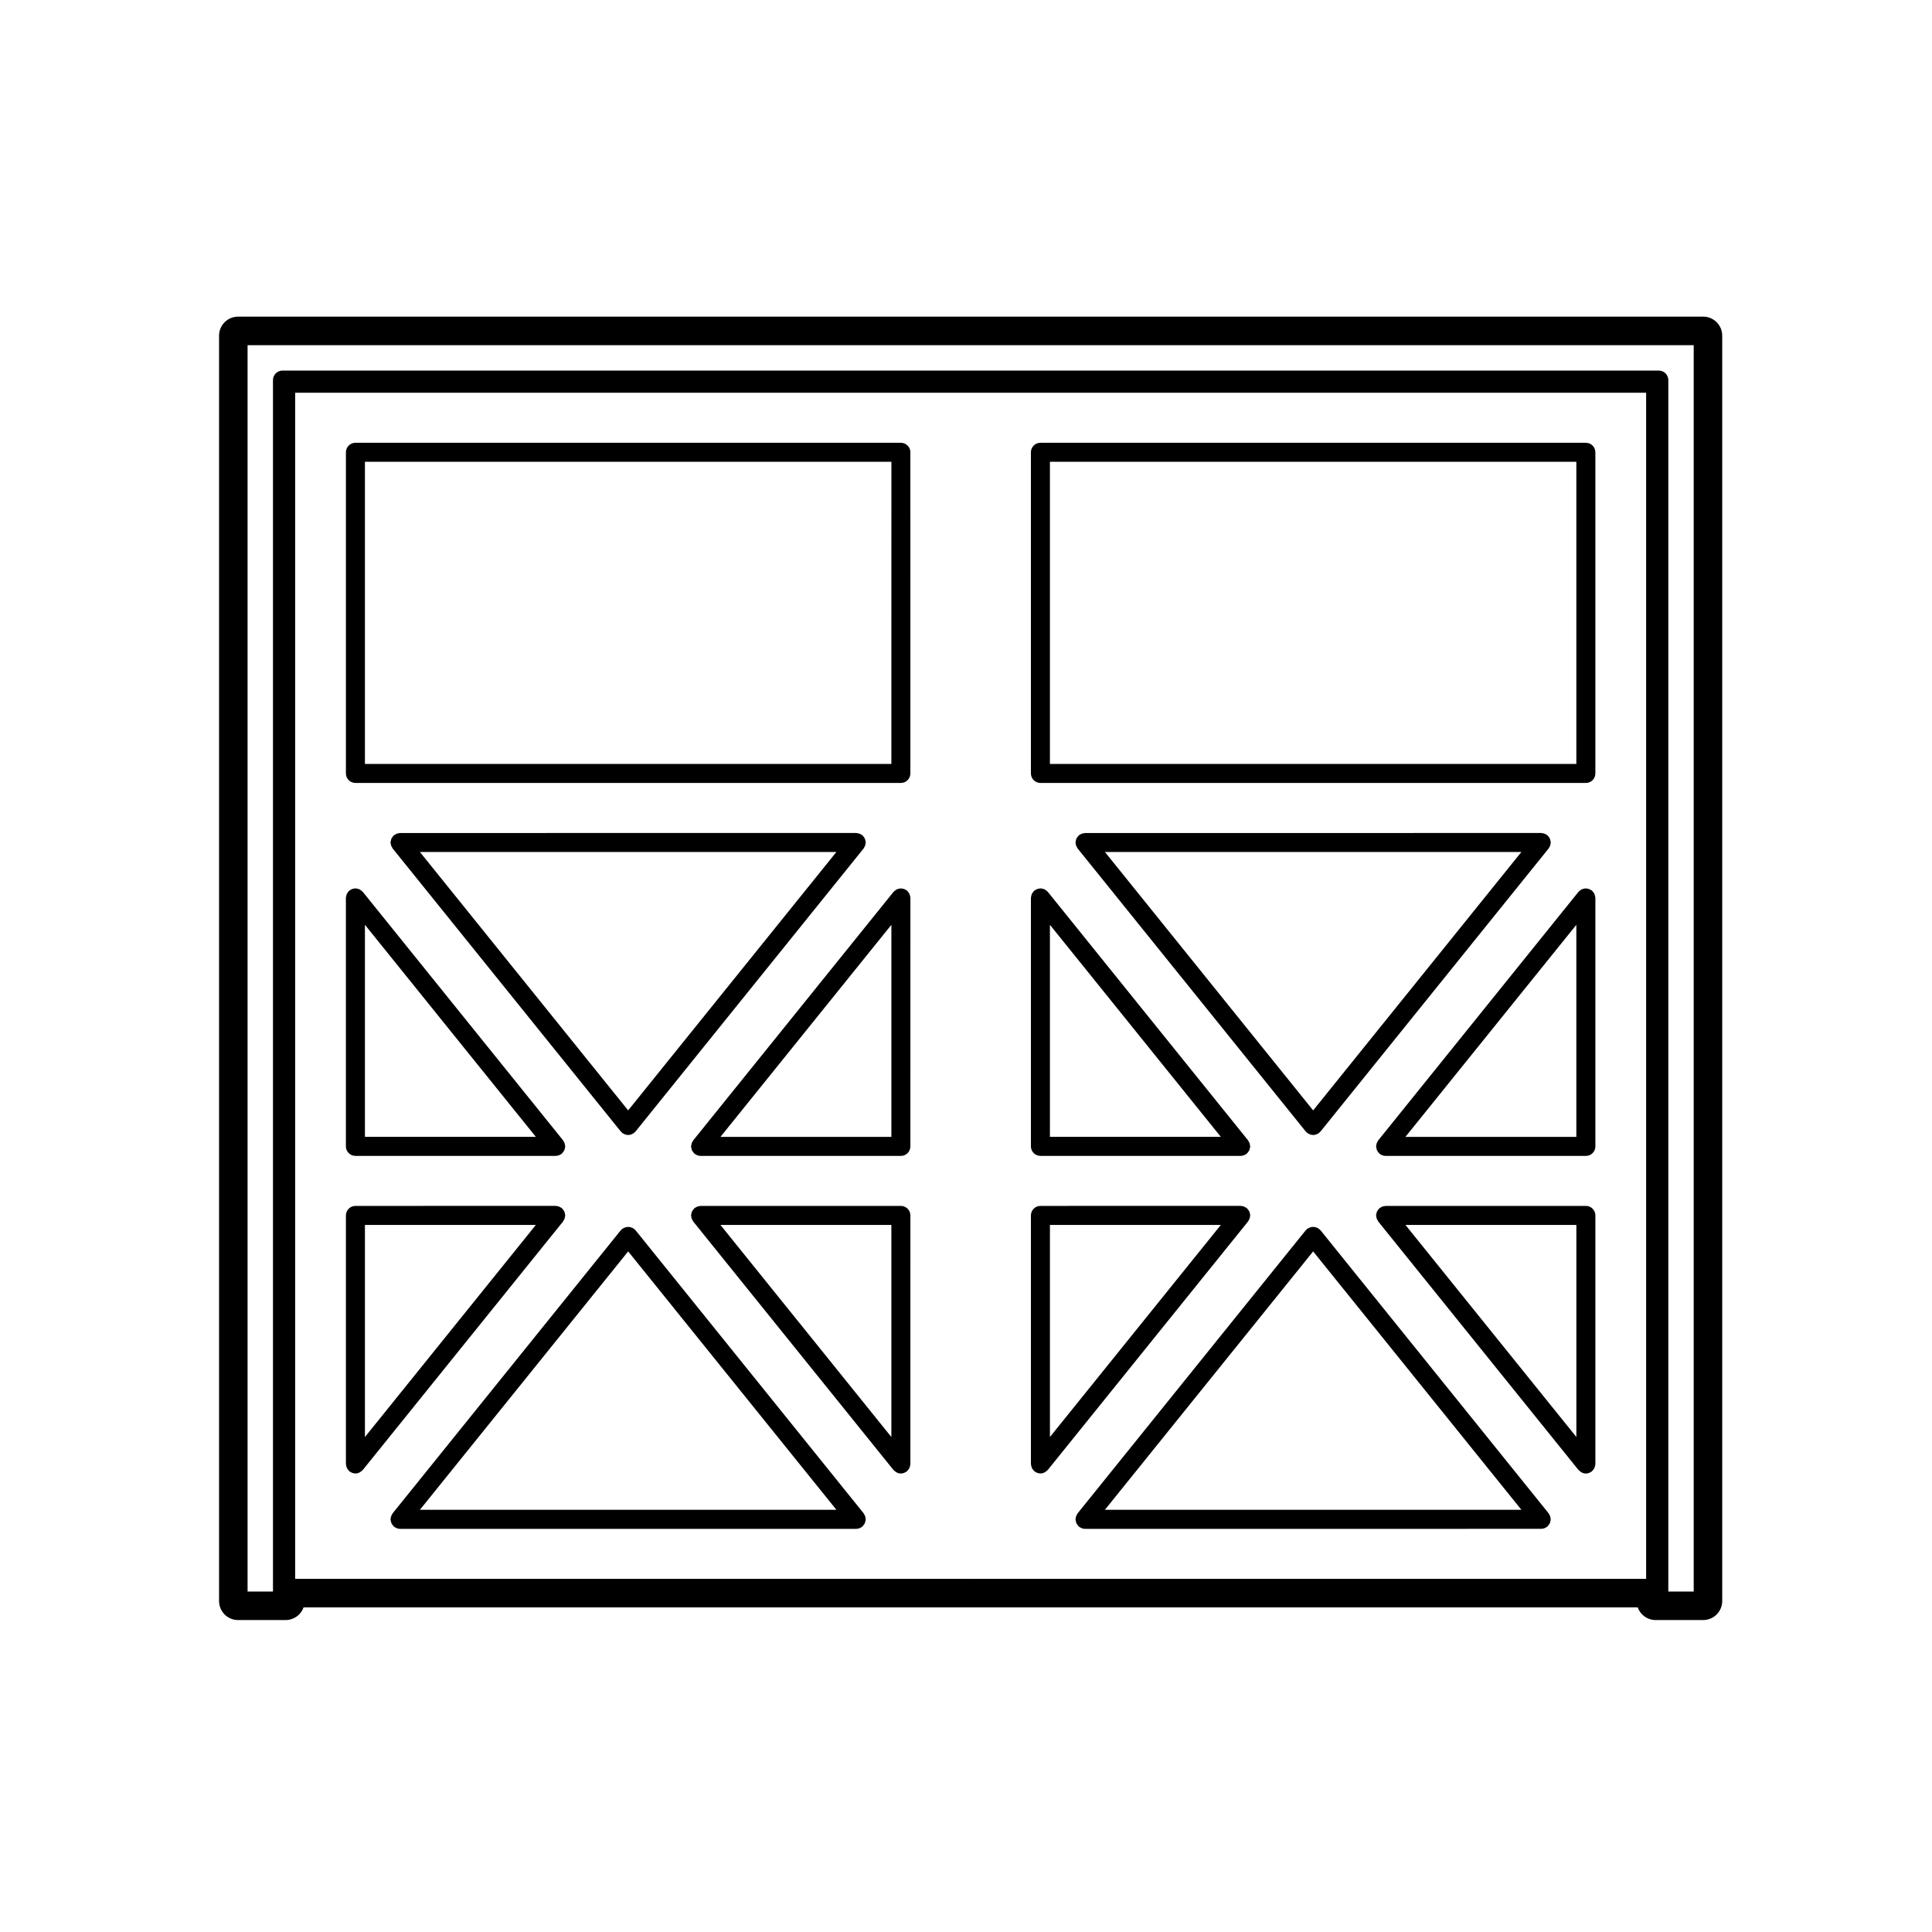
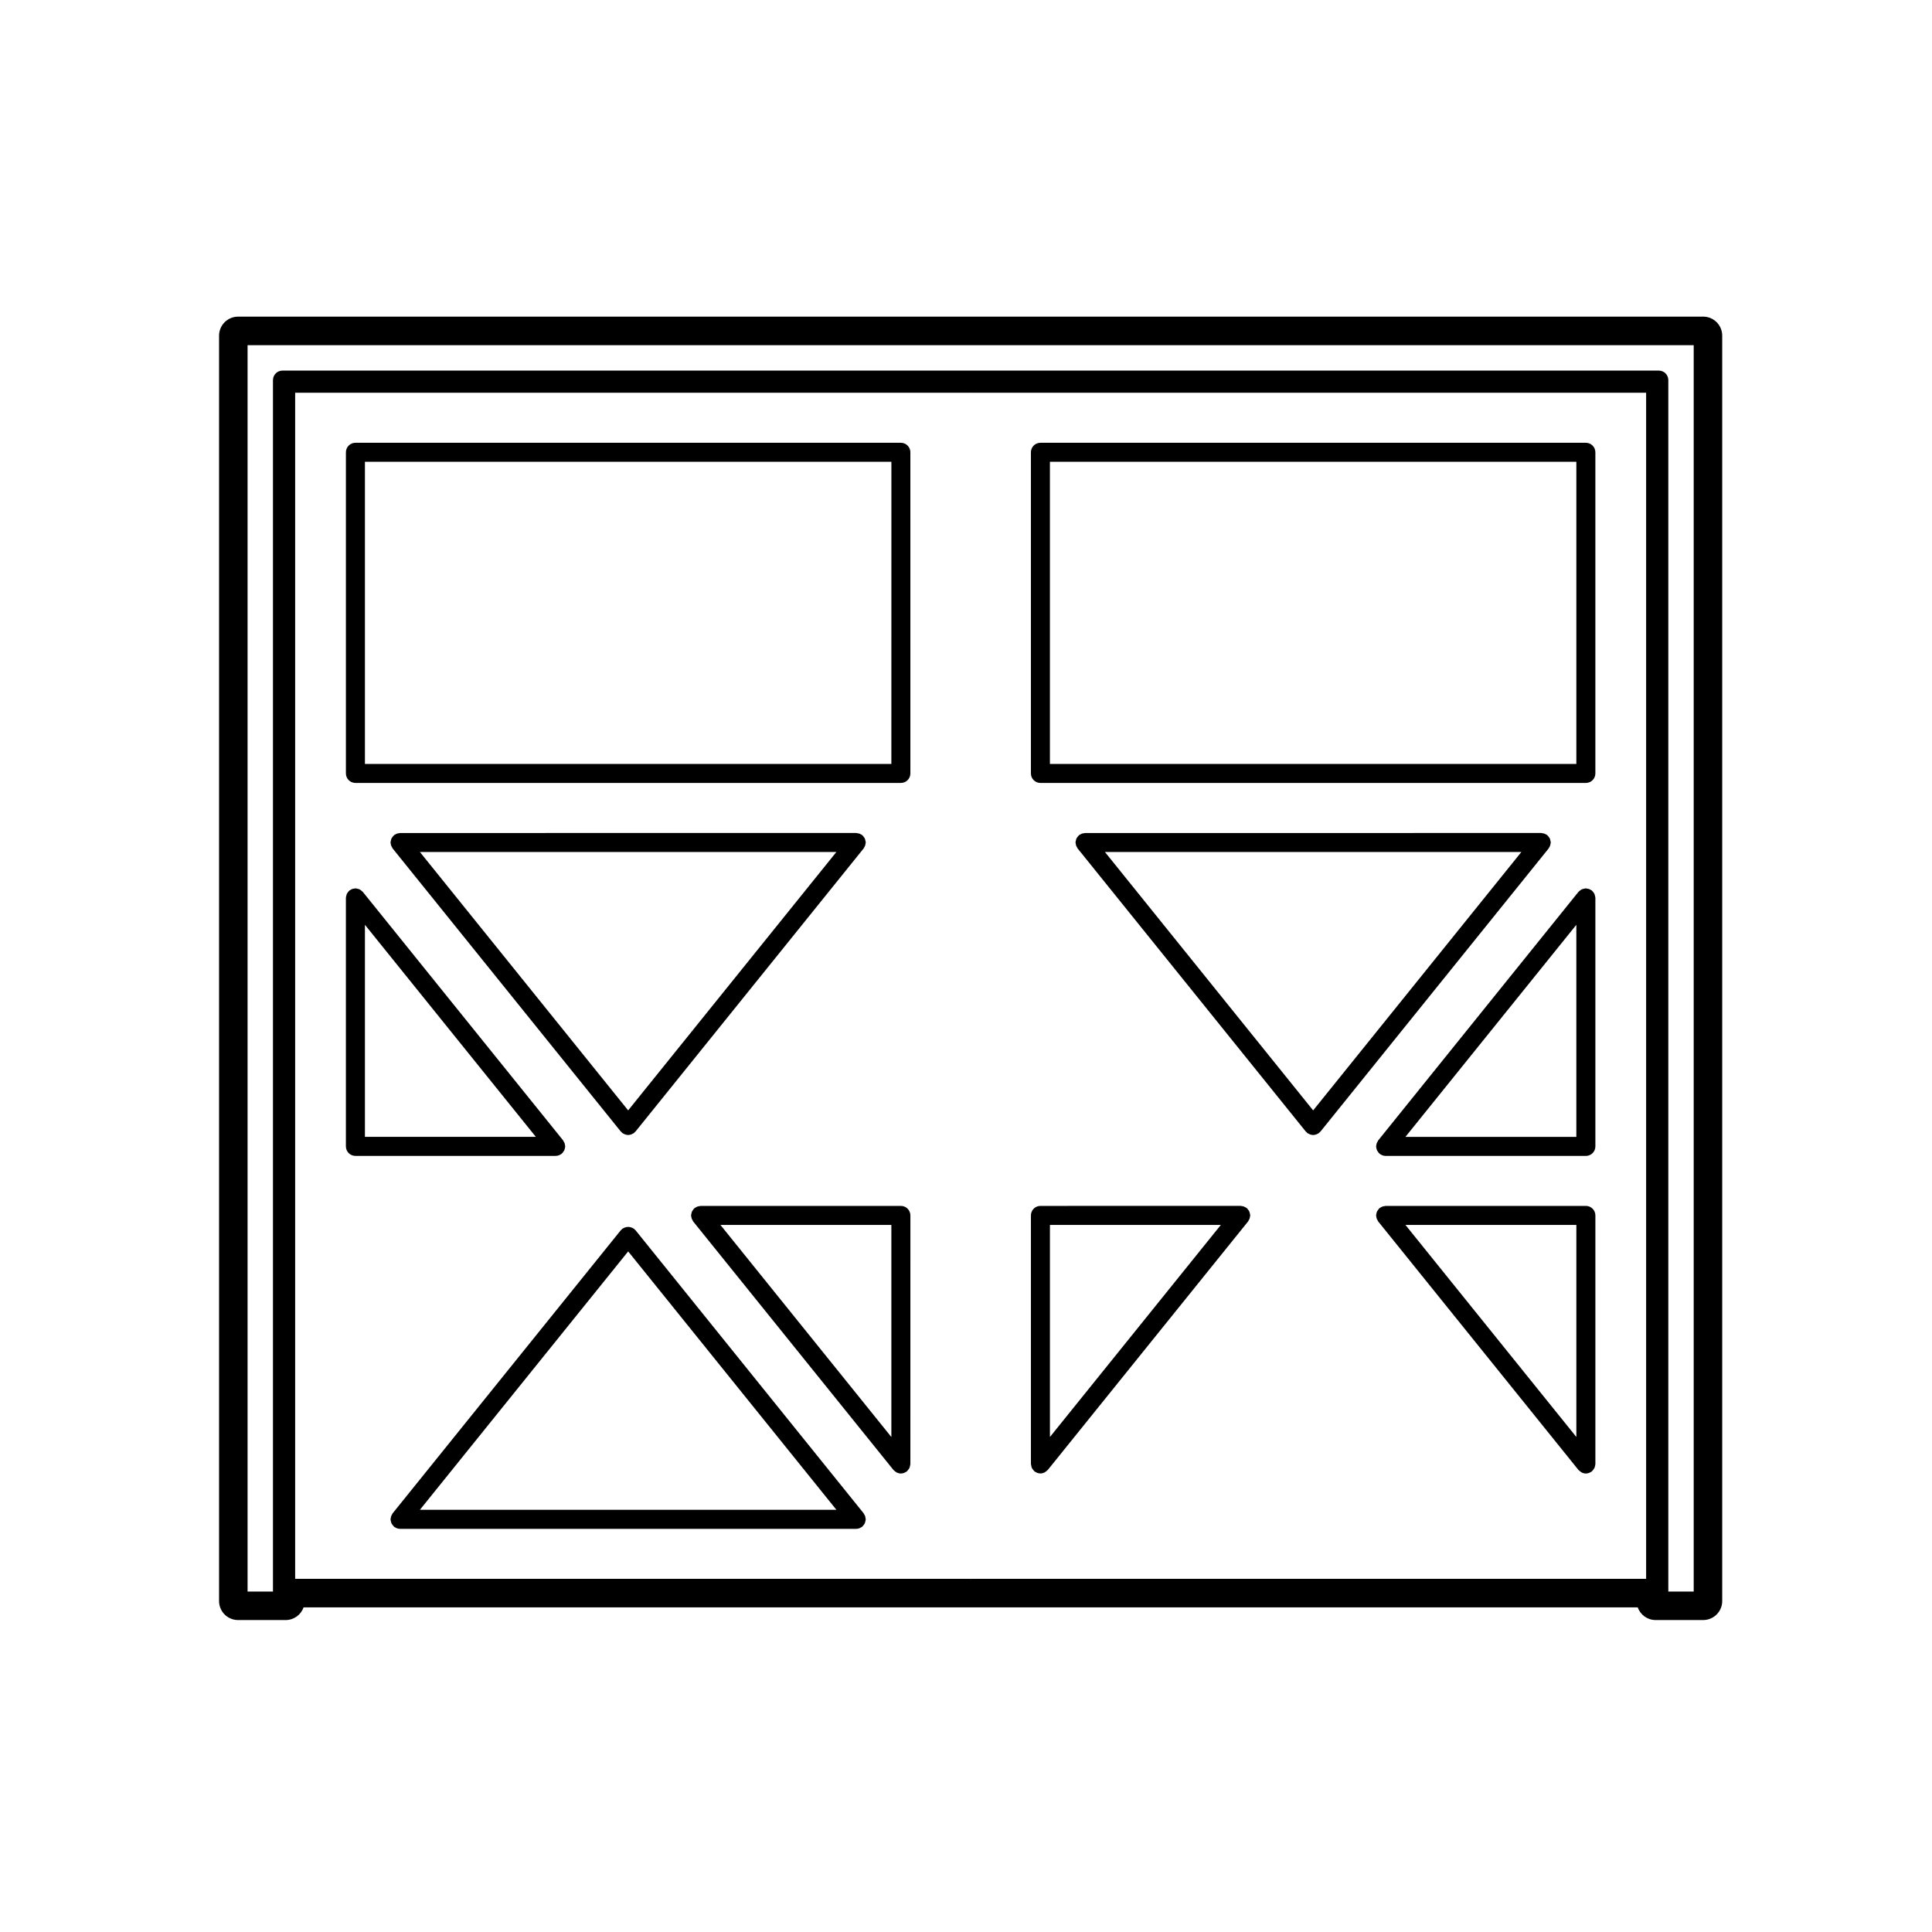
<svg xmlns="http://www.w3.org/2000/svg" fill="#000000" width="800px" height="800px" version="1.1" viewBox="144 144 512 512">
  <g>
    <path d="m419.72 351.49h144.55c1.391 0 2.519-1.129 2.519-2.519v-85.109c0-1.391-1.129-2.519-2.519-2.519h-144.55c-1.391 0-2.519 1.129-2.519 2.519v85.109c0 1.391 1.129 2.519 2.519 2.519zm2.519-85.109h139.51v80.07h-139.51z" />
    <path d="m490.42 444.24c0.105 0.09 0.238 0.133 0.359 0.195 0.09 0.051 0.168 0.105 0.262 0.145 0.312 0.125 0.629 0.211 0.957 0.211s0.648-0.086 0.957-0.211c0.102-0.039 0.176-0.102 0.266-0.145 0.117-0.07 0.246-0.105 0.352-0.195 0.086-0.07 0.121-0.16 0.195-0.238 0.055-0.059 0.133-0.086 0.188-0.145l60.453-75.008c0.074-0.09 0.098-0.203 0.152-0.297 0.098-0.145 0.176-0.289 0.238-0.453 0.059-0.168 0.082-0.332 0.105-0.508 0.016-0.109 0.066-0.207 0.066-0.324 0-0.047-0.023-0.086-0.023-0.133-0.012-0.172-0.059-0.328-0.105-0.5-0.039-0.156-0.07-0.312-0.137-0.453-0.066-0.125-0.156-0.238-0.242-0.352-0.105-0.152-0.211-0.301-0.352-0.422-0.031-0.023-0.047-0.07-0.082-0.098-0.086-0.07-0.191-0.09-0.281-0.145-0.152-0.098-0.297-0.18-0.469-0.242-0.172-0.059-0.336-0.082-0.52-0.105-0.105-0.016-0.203-0.066-0.312-0.066l-120.9 0.004c-0.109 0-0.207 0.051-0.312 0.066-0.176 0.02-0.348 0.047-0.52 0.105-0.172 0.059-0.312 0.152-0.465 0.242-0.098 0.055-0.203 0.082-0.289 0.145-0.035 0.023-0.051 0.07-0.082 0.098-0.141 0.125-0.246 0.273-0.352 0.422-0.086 0.117-0.176 0.227-0.242 0.352-0.07 0.141-0.102 0.297-0.137 0.453-0.047 0.168-0.098 0.324-0.105 0.5 0 0.047-0.023 0.086-0.023 0.133 0 0.117 0.051 0.211 0.066 0.324 0.023 0.176 0.047 0.344 0.105 0.508 0.059 0.168 0.141 0.309 0.238 0.453 0.059 0.098 0.082 0.207 0.152 0.297l60.453 75.008c0.055 0.066 0.125 0.09 0.188 0.145 0.074 0.074 0.113 0.168 0.195 0.234zm-53.602-74.453h110.36l-55.18 68.48z" />
    <path d="m566.66 381.31c-0.039-0.156-0.07-0.312-0.137-0.453-0.066-0.125-0.156-0.238-0.242-0.352-0.105-0.152-0.211-0.301-0.352-0.422-0.031-0.023-0.047-0.07-0.082-0.098-0.086-0.07-0.191-0.09-0.281-0.145-0.152-0.098-0.297-0.18-0.469-0.242-0.172-0.059-0.336-0.082-0.523-0.105-0.105-0.016-0.195-0.066-0.312-0.066-0.047 0-0.082 0.02-0.121 0.023-0.188 0.012-0.359 0.059-0.535 0.105-0.141 0.039-0.289 0.066-0.414 0.125-0.145 0.066-0.273 0.172-0.398 0.266-0.137 0.102-0.273 0.195-0.383 0.316-0.035 0.035-0.082 0.051-0.105 0.09l-53.074 65.871c-0.07 0.09-0.098 0.195-0.145 0.293-0.098 0.145-0.18 0.293-0.242 0.457-0.059 0.168-0.082 0.332-0.105 0.508-0.016 0.109-0.066 0.211-0.066 0.324 0 0.051 0.023 0.09 0.023 0.133 0.012 0.172 0.059 0.328 0.105 0.5 0.039 0.156 0.07 0.312 0.137 0.453 0.066 0.133 0.156 0.242 0.246 0.363 0.105 0.145 0.207 0.293 0.344 0.414 0.035 0.031 0.051 0.074 0.086 0.105 0.109 0.098 0.25 0.137 0.371 0.207 0.105 0.059 0.191 0.121 0.301 0.168 0.293 0.109 0.594 0.18 0.906 0.18h53.078c1.391 0 2.519-1.129 2.519-2.519v-65.871c0-0.047-0.023-0.086-0.023-0.133-0.012-0.176-0.059-0.332-0.105-0.496zm-4.914 63.973h-45.293l45.293-56.199z" />
    <path d="m564.27 463.58h-53.074c-0.109 0-0.207 0.051-0.312 0.066-0.18 0.02-0.352 0.047-0.523 0.105-0.16 0.059-0.301 0.145-0.449 0.238-0.102 0.059-0.207 0.082-0.297 0.152-0.035 0.031-0.051 0.074-0.086 0.105-0.137 0.117-0.238 0.266-0.344 0.414-0.09 0.117-0.18 0.23-0.246 0.363-0.07 0.141-0.102 0.297-0.137 0.453-0.047 0.168-0.098 0.324-0.105 0.5 0 0.047-0.023 0.086-0.023 0.133 0 0.109 0.051 0.211 0.066 0.324 0.023 0.172 0.047 0.336 0.105 0.504 0.059 0.172 0.145 0.312 0.242 0.465 0.055 0.098 0.082 0.203 0.145 0.293l53.078 65.863c0.023 0.035 0.07 0.047 0.102 0.074 0.172 0.203 0.383 0.348 0.613 0.488 0.082 0.047 0.141 0.109 0.227 0.152 0.312 0.137 0.656 0.227 1.023 0.227 0.312 0 0.613-0.07 0.906-0.18 0.105-0.047 0.195-0.105 0.301-0.168 0.121-0.07 0.262-0.109 0.371-0.207 0.035-0.031 0.051-0.074 0.086-0.105 0.137-0.117 0.238-0.266 0.344-0.414 0.09-0.121 0.18-0.23 0.246-0.363 0.07-0.141 0.102-0.297 0.137-0.453 0.047-0.168 0.098-0.324 0.105-0.5 0-0.047 0.023-0.086 0.023-0.133v-65.879c-0.004-1.391-1.125-2.519-2.523-2.519zm-2.519 61.238-45.293-56.199h45.293z" />
-     <path d="m554.8 545.8c-0.059-0.168-0.145-0.312-0.238-0.457-0.059-0.098-0.086-0.203-0.152-0.293l-60.453-75.008c-0.059-0.074-0.141-0.105-0.211-0.172-0.066-0.07-0.102-0.152-0.172-0.211-0.066-0.055-0.141-0.066-0.211-0.105-0.141-0.098-0.289-0.168-0.438-0.23-0.152-0.059-0.301-0.105-0.457-0.137s-0.312-0.047-0.473-0.047-0.312 0.016-0.48 0.047c-0.152 0.031-0.301 0.082-0.449 0.137-0.156 0.066-0.309 0.137-0.449 0.23-0.07 0.047-0.141 0.059-0.207 0.105-0.074 0.059-0.105 0.141-0.172 0.207-0.066 0.07-0.152 0.105-0.211 0.176l-60.449 75.012c-0.07 0.09-0.098 0.195-0.152 0.293-0.09 0.145-0.176 0.293-0.238 0.457-0.059 0.168-0.082 0.332-0.105 0.508-0.016 0.109-0.066 0.211-0.066 0.324 0 0.051 0.023 0.09 0.023 0.133 0.012 0.172 0.059 0.328 0.105 0.5 0.039 0.156 0.07 0.312 0.137 0.453 0.066 0.133 0.156 0.242 0.246 0.363 0.105 0.145 0.207 0.297 0.344 0.414 0.035 0.031 0.051 0.074 0.086 0.105 0.109 0.098 0.25 0.137 0.371 0.207 0.105 0.059 0.191 0.121 0.301 0.168 0.297 0.109 0.594 0.18 0.906 0.18l120.91-0.004c0.312 0 0.609-0.07 0.906-0.18 0.105-0.047 0.195-0.105 0.301-0.168 0.121-0.07 0.262-0.109 0.371-0.207 0.035-0.031 0.051-0.074 0.086-0.105 0.137-0.117 0.238-0.266 0.344-0.414 0.09-0.121 0.18-0.23 0.246-0.363 0.07-0.141 0.102-0.297 0.137-0.453 0.047-0.168 0.098-0.324 0.105-0.5 0-0.047 0.023-0.086 0.023-0.133 0-0.109-0.051-0.211-0.066-0.324-0.027-0.172-0.047-0.336-0.102-0.508zm-117.99-1.688 55.188-68.477 55.188 68.477z" />
-     <path d="m417.33 532.59c0.039 0.156 0.07 0.312 0.137 0.453 0.066 0.133 0.156 0.242 0.246 0.363 0.105 0.145 0.207 0.297 0.344 0.414 0.035 0.031 0.051 0.074 0.086 0.105 0.109 0.098 0.25 0.137 0.371 0.207 0.105 0.059 0.191 0.121 0.301 0.168 0.293 0.109 0.594 0.18 0.906 0.18 0.367 0 0.711-0.09 1.023-0.227 0.086-0.039 0.145-0.105 0.227-0.152 0.23-0.137 0.441-0.289 0.613-0.488 0.031-0.031 0.074-0.039 0.102-0.074l53.082-65.859c0.07-0.09 0.098-0.195 0.145-0.293 0.098-0.145 0.18-0.293 0.242-0.465 0.059-0.16 0.082-0.328 0.105-0.504 0.016-0.109 0.066-0.211 0.066-0.324 0-0.051-0.023-0.09-0.023-0.133-0.012-0.172-0.059-0.328-0.105-0.5-0.039-0.156-0.07-0.312-0.137-0.453-0.066-0.133-0.156-0.246-0.246-0.363-0.105-0.145-0.207-0.297-0.344-0.414-0.035-0.031-0.051-0.074-0.086-0.105-0.09-0.074-0.195-0.098-0.297-0.152-0.145-0.09-0.289-0.176-0.449-0.238-0.172-0.059-0.344-0.086-0.523-0.105-0.105-0.016-0.203-0.066-0.312-0.066l-53.078 0.012c-1.391 0-2.519 1.129-2.519 2.519v65.863c0 0.051 0.023 0.09 0.023 0.133 0.012 0.18 0.062 0.336 0.102 0.5zm4.914-63.973h45.293l-45.293 56.199z" />
-     <path d="m419.72 450.32h53.078c0.312 0 0.613-0.07 0.906-0.18 0.105-0.047 0.195-0.105 0.301-0.168 0.121-0.07 0.262-0.109 0.371-0.207 0.035-0.031 0.051-0.074 0.086-0.105 0.137-0.121 0.238-0.266 0.344-0.414 0.09-0.121 0.18-0.23 0.246-0.363 0.07-0.141 0.102-0.297 0.137-0.453 0.047-0.168 0.098-0.324 0.105-0.5 0-0.047 0.023-0.086 0.023-0.133 0-0.109-0.051-0.211-0.066-0.324-0.023-0.172-0.047-0.336-0.105-0.508-0.059-0.172-0.145-0.312-0.242-0.457-0.055-0.098-0.082-0.203-0.145-0.293l-53.074-65.859c-0.031-0.035-0.074-0.051-0.105-0.09-0.109-0.125-0.25-0.223-0.387-0.324-0.125-0.098-0.25-0.195-0.395-0.262-0.125-0.066-0.277-0.09-0.418-0.125-0.176-0.051-0.348-0.102-0.527-0.105-0.047 0-0.082-0.023-0.121-0.023-0.105 0-0.207 0.051-0.312 0.066-0.18 0.02-0.352 0.039-0.523 0.105-0.172 0.059-0.312 0.152-0.465 0.242-0.098 0.055-0.195 0.074-0.289 0.145-0.035 0.023-0.051 0.07-0.082 0.098-0.141 0.125-0.246 0.273-0.352 0.422-0.086 0.117-0.176 0.227-0.242 0.352-0.07 0.141-0.102 0.297-0.137 0.453-0.047 0.168-0.098 0.324-0.105 0.5 0 0.047-0.023 0.086-0.023 0.133v65.863c0 1.391 1.129 2.516 2.519 2.516zm2.519-61.238 45.293 56.199h-45.293z" />
+     <path d="m417.33 532.59c0.039 0.156 0.07 0.312 0.137 0.453 0.066 0.133 0.156 0.242 0.246 0.363 0.105 0.145 0.207 0.297 0.344 0.414 0.035 0.031 0.051 0.074 0.086 0.105 0.109 0.098 0.25 0.137 0.371 0.207 0.105 0.059 0.191 0.121 0.301 0.168 0.293 0.109 0.594 0.18 0.906 0.18 0.367 0 0.711-0.09 1.023-0.227 0.086-0.039 0.145-0.105 0.227-0.152 0.23-0.137 0.441-0.289 0.613-0.488 0.031-0.031 0.074-0.039 0.102-0.074l53.082-65.859c0.07-0.09 0.098-0.195 0.145-0.293 0.098-0.145 0.18-0.293 0.242-0.465 0.059-0.16 0.082-0.328 0.105-0.504 0.016-0.109 0.066-0.211 0.066-0.324 0-0.051-0.023-0.09-0.023-0.133-0.012-0.172-0.059-0.328-0.105-0.5-0.039-0.156-0.07-0.312-0.137-0.453-0.066-0.133-0.156-0.246-0.246-0.363-0.105-0.145-0.207-0.297-0.344-0.414-0.035-0.031-0.051-0.074-0.086-0.105-0.09-0.074-0.195-0.098-0.297-0.152-0.145-0.09-0.289-0.176-0.449-0.238-0.172-0.059-0.344-0.086-0.523-0.105-0.105-0.016-0.203-0.066-0.312-0.066l-53.078 0.012c-1.391 0-2.519 1.129-2.519 2.519v65.863zm4.914-63.973h45.293l-45.293 56.199z" />
    <path d="m373.27 545.8c-0.059-0.168-0.145-0.312-0.242-0.457-0.055-0.098-0.082-0.203-0.145-0.293l-60.449-75.008c-0.059-0.074-0.145-0.105-0.211-0.176-0.066-0.066-0.102-0.145-0.172-0.207-0.066-0.051-0.137-0.066-0.207-0.105-0.141-0.098-0.293-0.168-0.449-0.23-0.145-0.059-0.297-0.105-0.449-0.137-0.16-0.031-0.312-0.047-0.48-0.047-0.168 0-0.312 0.016-0.473 0.047-0.16 0.031-0.309 0.082-0.457 0.137-0.152 0.066-0.297 0.137-0.438 0.23-0.07 0.047-0.145 0.055-0.211 0.105-0.074 0.059-0.105 0.141-0.172 0.211-0.07 0.066-0.152 0.102-0.211 0.172l-60.457 75.012c-0.07 0.09-0.098 0.195-0.145 0.293-0.098 0.145-0.18 0.293-0.242 0.457-0.059 0.168-0.082 0.332-0.105 0.508-0.016 0.109-0.066 0.211-0.066 0.324 0 0.051 0.023 0.09 0.023 0.133 0.012 0.172 0.059 0.328 0.105 0.5 0.039 0.156 0.07 0.312 0.137 0.453 0.066 0.133 0.156 0.242 0.246 0.363 0.105 0.145 0.207 0.297 0.344 0.414 0.035 0.031 0.051 0.074 0.086 0.105 0.109 0.098 0.25 0.137 0.371 0.207 0.105 0.059 0.191 0.121 0.301 0.168 0.293 0.109 0.594 0.18 0.906 0.18h120.9c0.312 0 0.613-0.07 0.906-0.18 0.105-0.047 0.195-0.105 0.301-0.168 0.121-0.07 0.262-0.109 0.371-0.207 0.035-0.031 0.051-0.074 0.086-0.105 0.137-0.117 0.238-0.266 0.344-0.414 0.09-0.121 0.18-0.23 0.246-0.363 0.07-0.141 0.102-0.297 0.137-0.453 0.047-0.168 0.098-0.324 0.105-0.5 0-0.047 0.023-0.086 0.023-0.133 0-0.109-0.051-0.211-0.066-0.324-0.012-0.176-0.031-0.34-0.094-0.512zm-117.99-1.688 55.191-68.477 55.184 68.477z" />
-     <path d="m293.38 467.39c0.098-0.145 0.18-0.293 0.242-0.465 0.059-0.16 0.082-0.328 0.105-0.504 0.016-0.109 0.066-0.211 0.066-0.324 0-0.051-0.023-0.09-0.023-0.133-0.012-0.172-0.059-0.328-0.105-0.5-0.039-0.156-0.07-0.312-0.137-0.453-0.066-0.133-0.156-0.246-0.246-0.363-0.105-0.145-0.207-0.297-0.344-0.414-0.035-0.031-0.051-0.074-0.086-0.105-0.09-0.074-0.203-0.102-0.297-0.152-0.145-0.09-0.289-0.176-0.449-0.238-0.172-0.059-0.344-0.086-0.523-0.105-0.105-0.016-0.203-0.066-0.312-0.066l-53.082 0.012c-1.391 0-2.519 1.129-2.519 2.519v65.863c0 0.051 0.023 0.09 0.023 0.133 0.012 0.172 0.059 0.328 0.105 0.5 0.039 0.156 0.07 0.312 0.137 0.453 0.066 0.133 0.156 0.242 0.246 0.363 0.105 0.145 0.207 0.297 0.344 0.414 0.035 0.031 0.051 0.074 0.086 0.105 0.109 0.098 0.25 0.137 0.371 0.207 0.105 0.059 0.191 0.121 0.301 0.168 0.297 0.109 0.594 0.18 0.906 0.18 0.367 0 0.711-0.09 1.023-0.227 0.086-0.039 0.141-0.105 0.215-0.145 0.238-0.137 0.449-0.293 0.629-0.492 0.023-0.031 0.07-0.039 0.098-0.074l53.082-65.863c0.062-0.09 0.09-0.195 0.145-0.293zm-52.672 57.438v-56.207h45.297z" />
-     <path d="m385.14 381.31c-0.039-0.156-0.07-0.312-0.137-0.453-0.066-0.125-0.156-0.238-0.242-0.352-0.105-0.152-0.211-0.301-0.352-0.422-0.031-0.023-0.047-0.07-0.082-0.098-0.09-0.07-0.191-0.09-0.289-0.152-0.145-0.09-0.293-0.18-0.457-0.242-0.172-0.059-0.348-0.086-0.523-0.105-0.105-0.012-0.203-0.059-0.312-0.059-0.047 0-0.082 0.02-0.121 0.023-0.176 0.012-0.344 0.059-0.523 0.105-0.145 0.039-0.297 0.066-0.434 0.133-0.137 0.066-0.25 0.16-0.371 0.25-0.141 0.105-0.289 0.207-0.406 0.336-0.031 0.035-0.074 0.051-0.105 0.086l-53.086 65.863c-0.07 0.09-0.098 0.195-0.152 0.293-0.09 0.145-0.176 0.293-0.238 0.457-0.059 0.168-0.082 0.332-0.105 0.508-0.016 0.109-0.066 0.211-0.066 0.324 0 0.051 0.023 0.09 0.023 0.133 0.012 0.172 0.059 0.328 0.105 0.5 0.039 0.156 0.07 0.312 0.137 0.453 0.066 0.133 0.156 0.242 0.246 0.363 0.105 0.145 0.207 0.293 0.344 0.414 0.035 0.031 0.051 0.074 0.086 0.105 0.109 0.098 0.25 0.137 0.371 0.207 0.105 0.059 0.191 0.121 0.301 0.168 0.297 0.109 0.594 0.18 0.906 0.18h53.082c1.391 0 2.519-1.129 2.519-2.519l0.008-65.871c0-0.047-0.023-0.086-0.023-0.133-0.012-0.176-0.059-0.332-0.102-0.496zm-4.914 63.973h-45.297l45.297-56.199z" />
    <path d="m382.74 463.58h-53.082c-0.105 0-0.207 0.051-0.312 0.066-0.18 0.02-0.352 0.047-0.523 0.105-0.16 0.059-0.301 0.145-0.449 0.238-0.098 0.055-0.207 0.082-0.297 0.152-0.035 0.031-0.051 0.074-0.086 0.105-0.137 0.117-0.238 0.266-0.344 0.414-0.09 0.117-0.18 0.23-0.246 0.363-0.07 0.141-0.102 0.297-0.137 0.453-0.047 0.168-0.098 0.324-0.105 0.5 0 0.047-0.023 0.086-0.023 0.133 0 0.109 0.051 0.211 0.066 0.324 0.023 0.172 0.047 0.336 0.105 0.504 0.059 0.172 0.145 0.312 0.242 0.465 0.055 0.098 0.082 0.203 0.145 0.293l53.082 65.863c0.023 0.035 0.07 0.047 0.098 0.074 0.18 0.203 0.395 0.352 0.629 0.492 0.074 0.047 0.133 0.105 0.211 0.145 0.312 0.137 0.66 0.227 1.027 0.227 0.312 0 0.613-0.07 0.906-0.18 0.105-0.047 0.195-0.105 0.301-0.168 0.121-0.07 0.262-0.109 0.371-0.207 0.035-0.031 0.051-0.074 0.086-0.105 0.137-0.117 0.238-0.266 0.344-0.414 0.09-0.121 0.18-0.23 0.246-0.363 0.07-0.141 0.102-0.297 0.137-0.453 0.047-0.168 0.098-0.324 0.105-0.5 0-0.047 0.023-0.086 0.023-0.133l0.004-65.875c-0.004-1.391-1.129-2.519-2.523-2.519zm-2.519 61.246-45.297-56.207h45.297z" />
    <path d="m238.19 450.32h53.082c0.312 0 0.613-0.07 0.906-0.18 0.105-0.047 0.195-0.105 0.301-0.168 0.121-0.07 0.262-0.109 0.371-0.207 0.035-0.031 0.051-0.074 0.086-0.105 0.137-0.121 0.238-0.266 0.344-0.414 0.09-0.121 0.18-0.23 0.246-0.363 0.07-0.141 0.102-0.297 0.137-0.453 0.047-0.168 0.098-0.324 0.105-0.5 0-0.047 0.023-0.086 0.023-0.133 0-0.109-0.051-0.211-0.066-0.324-0.023-0.172-0.047-0.336-0.105-0.508s-0.145-0.312-0.242-0.457c-0.055-0.098-0.082-0.203-0.145-0.293l-53.086-65.859c-0.031-0.035-0.074-0.051-0.105-0.086-0.121-0.133-0.266-0.23-0.406-0.336-0.121-0.09-0.238-0.188-0.371-0.25-0.137-0.066-0.289-0.098-0.434-0.133-0.176-0.047-0.344-0.098-0.523-0.105-0.047 0-0.082-0.023-0.121-0.023-0.105 0-0.203 0.051-0.312 0.059-0.176 0.02-0.352 0.047-0.523 0.105-0.168 0.059-0.312 0.152-0.457 0.242-0.098 0.059-0.195 0.082-0.289 0.152-0.035 0.023-0.051 0.07-0.082 0.098-0.141 0.125-0.246 0.273-0.352 0.422-0.086 0.117-0.176 0.227-0.242 0.352-0.07 0.141-0.102 0.297-0.137 0.453-0.047 0.168-0.098 0.324-0.105 0.5 0 0.047-0.023 0.086-0.023 0.133v65.863c0.008 1.395 1.129 2.519 2.527 2.519zm2.519-61.238 45.297 56.199h-45.297z" />
    <path d="m382.74 261.34h-144.55c-1.391 0-2.519 1.129-2.519 2.519v85.109c0 1.391 1.129 2.519 2.519 2.519h144.55c1.391 0 2.519-1.129 2.519-2.519l-0.004-85.109c0-1.391-1.125-2.519-2.519-2.519zm-2.519 85.109h-139.51v-80.07h139.52z" />
    <path d="m247.9 368.55c0.055 0.098 0.082 0.207 0.152 0.297l60.457 75.008c0.055 0.066 0.125 0.09 0.188 0.145 0.074 0.074 0.109 0.168 0.195 0.238 0.105 0.09 0.238 0.133 0.359 0.195 0.09 0.051 0.168 0.105 0.262 0.145 0.312 0.125 0.629 0.211 0.957 0.211s0.648-0.086 0.957-0.211c0.102-0.039 0.176-0.102 0.266-0.145 0.117-0.07 0.246-0.105 0.352-0.195 0.086-0.07 0.121-0.16 0.195-0.238 0.055-0.059 0.133-0.086 0.188-0.145l60.445-75.008c0.074-0.09 0.102-0.203 0.152-0.297 0.098-0.145 0.176-0.289 0.238-0.453 0.059-0.168 0.082-0.332 0.105-0.508 0.016-0.109 0.066-0.207 0.066-0.324 0-0.047-0.023-0.086-0.023-0.133-0.012-0.172-0.059-0.328-0.105-0.5-0.039-0.156-0.07-0.312-0.137-0.453-0.066-0.125-0.156-0.238-0.242-0.352-0.105-0.152-0.211-0.301-0.352-0.422-0.031-0.023-0.047-0.07-0.082-0.098-0.086-0.07-0.191-0.09-0.281-0.145-0.152-0.098-0.297-0.18-0.469-0.242-0.172-0.059-0.336-0.082-0.52-0.105-0.105-0.016-0.203-0.066-0.312-0.066l-120.9 0.004c-0.109 0-0.207 0.051-0.312 0.066-0.18 0.02-0.352 0.047-0.523 0.105-0.168 0.059-0.312 0.152-0.457 0.242-0.098 0.059-0.195 0.082-0.289 0.152-0.035 0.023-0.051 0.07-0.082 0.098-0.141 0.125-0.246 0.273-0.352 0.422-0.086 0.117-0.176 0.227-0.242 0.352-0.07 0.141-0.102 0.297-0.137 0.453-0.047 0.168-0.098 0.324-0.105 0.5 0 0.047-0.023 0.086-0.023 0.133 0 0.117 0.051 0.211 0.066 0.324 0.023 0.176 0.047 0.344 0.105 0.508 0.062 0.156 0.145 0.293 0.242 0.441zm117.75 1.234-55.184 68.48-55.188-68.48z" />
    <path d="m224.45 569.97h353.56c0.695 1.961 2.559 3.359 4.75 3.359h12.605c2.785 0 5.039-2.254 5.039-5.039v-335.34c0-2.781-2.254-5.039-5.039-5.039l-388.27 0.004c-2.785 0-5.039 2.258-5.039 5.039v335.34c0 2.785 2.254 5.039 5.039 5.039h12.609c2.191-0.004 4.062-1.402 4.75-3.363zm355.79-7.559h-178.8c-0.035 0-0.066 0.02-0.105 0.02-0.035 0-0.07-0.02-0.105-0.02-0.039 0-0.07 0.02-0.105 0.02-0.039 0-0.07-0.02-0.105-0.02h-178.8v-314.33h178.8c0.039 0 0.07-0.02 0.105-0.02 0.039 0 0.07 0.02 0.105 0.02 0.035 0 0.066-0.02 0.105-0.02 0.035 0 0.07 0.02 0.105 0.02h178.8zm-363.9-317.68v321.05h-6.731v-330.3h383.24v330.3h-6.727v-321.05c0-1.391-1.129-2.519-2.519-2.519h-364.74c-1.391 0-2.519 1.121-2.519 2.519z" />
  </g>
</svg>